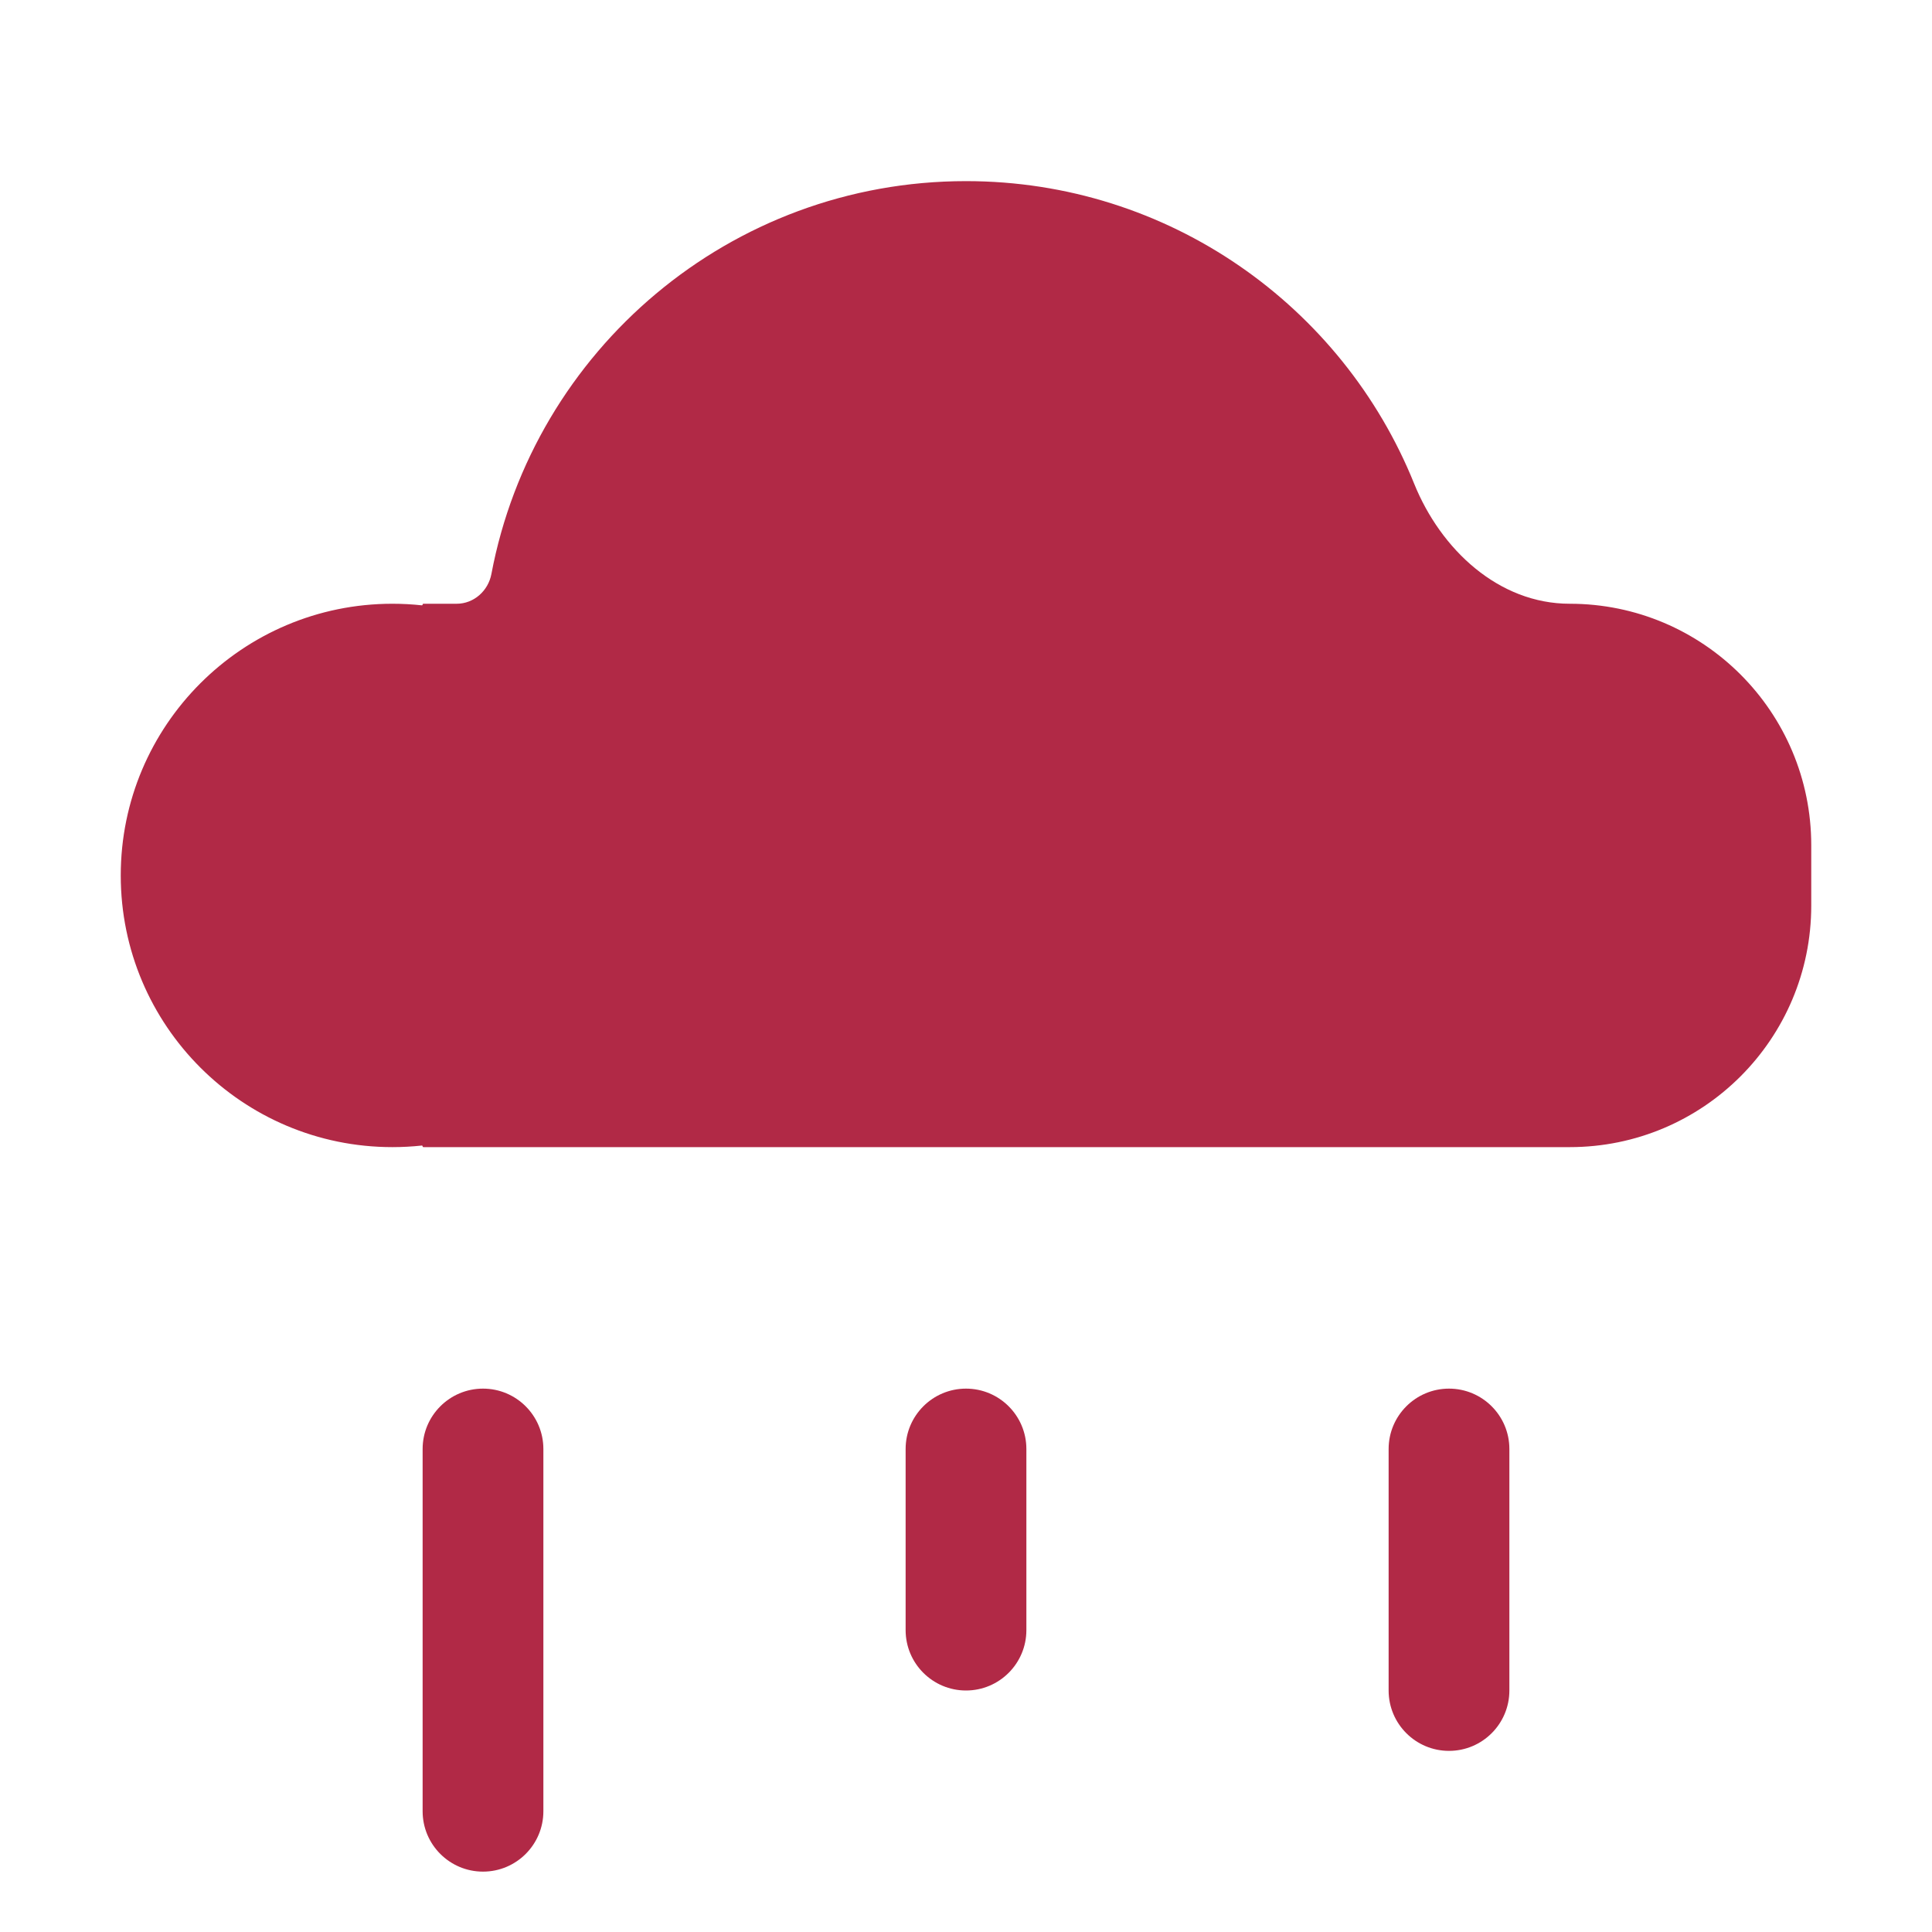
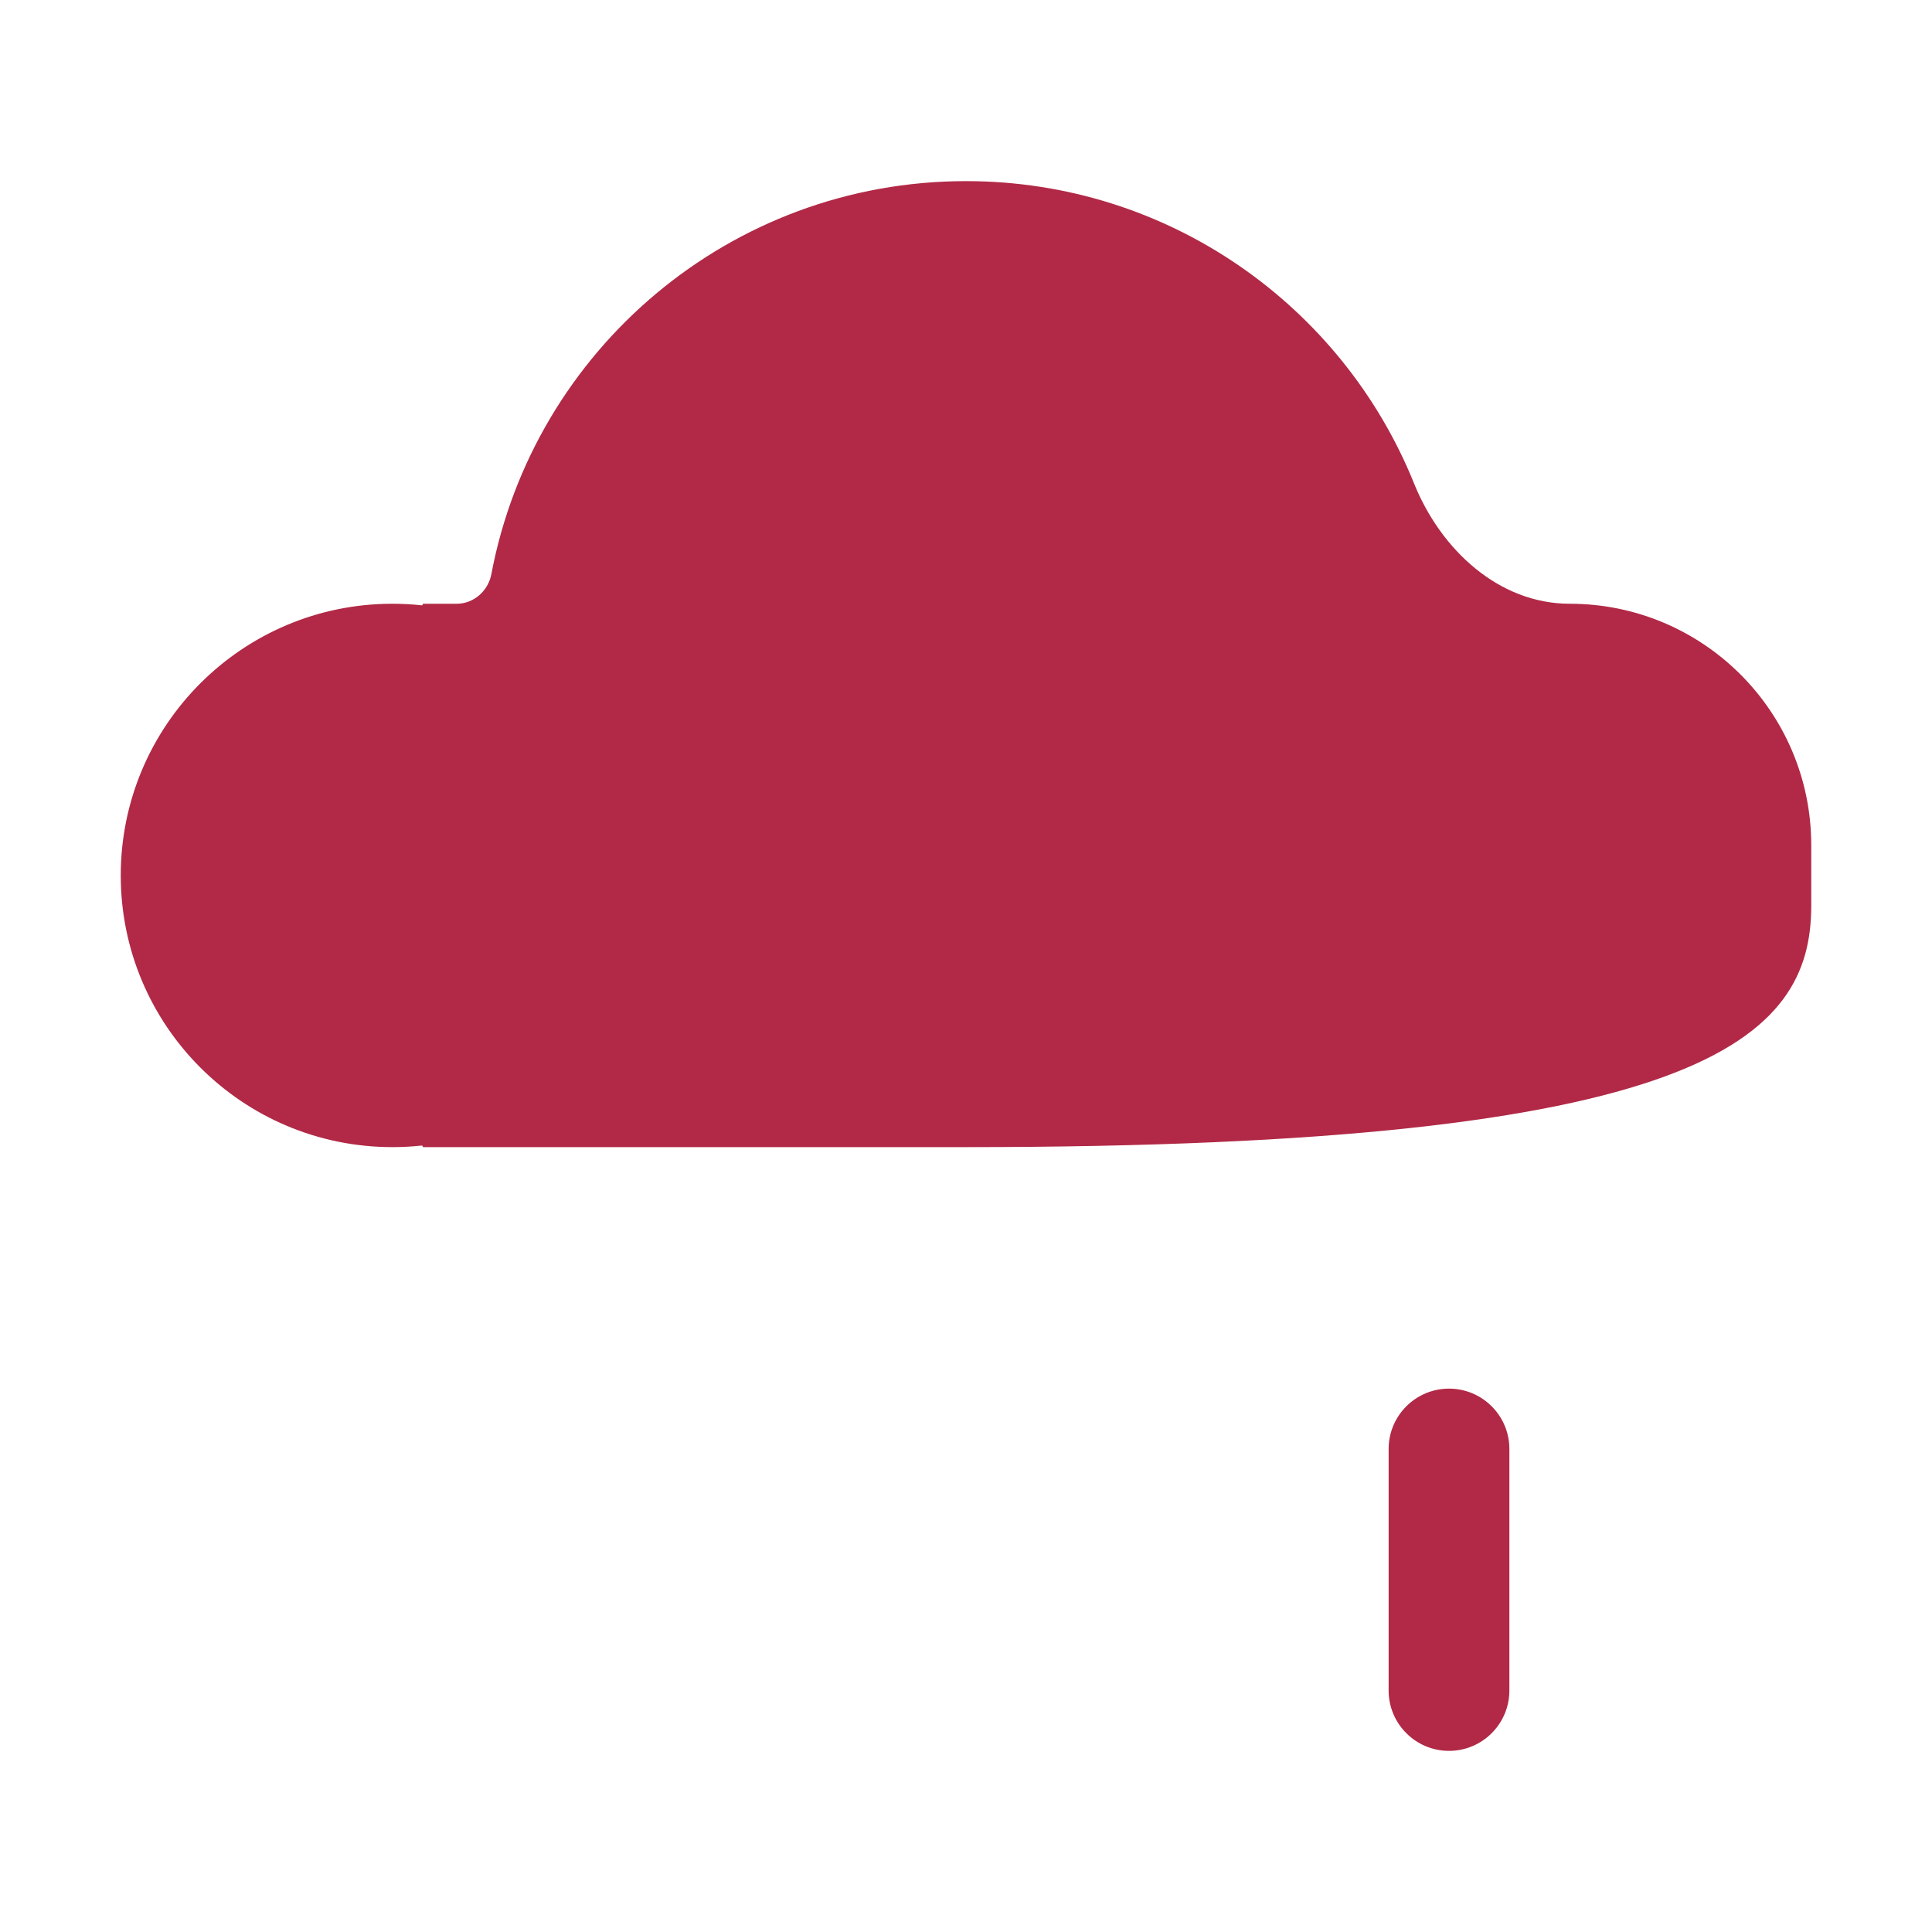
<svg xmlns="http://www.w3.org/2000/svg" width="32" height="32" viewBox="0 0 32 32" fill="none">
-   <path fill-rule="evenodd" clip-rule="evenodd" d="M6.986 18.974C6.993 18.973 7 18.979 7 18.987V18.987C7 18.994 7.006 19 7.013 19H16H26C28.209 19 30 17.209 30 15V14C30 11.791 28.209 10 26 10V10C24.822 10 23.863 9.102 23.422 8.009C22.238 5.073 19.361 3 16 3C12.092 3 8.838 5.803 8.139 9.508C8.086 9.787 7.848 10 7.564 10H7.013C7.006 10 7 10.006 7 10.013V10.013C7 10.021 6.993 10.027 6.986 10.026C6.826 10.009 6.664 10 6.5 10C4.015 10 2 12.015 2 14.5C2 16.985 4.015 19 6.5 19C6.664 19 6.826 18.991 6.986 18.974Z" fill="#B12946" />
-   <path fill-rule="evenodd" clip-rule="evenodd" d="M16 23C16.552 23 17 23.448 17 24V27C17 27.552 16.552 28 16 28C15.448 28 15 27.552 15 27V24C15 23.448 15.448 23 16 23Z" fill="#B12946" />
+   <path fill-rule="evenodd" clip-rule="evenodd" d="M6.986 18.974C6.993 18.973 7 18.979 7 18.987V18.987C7 18.994 7.006 19 7.013 19H16C28.209 19 30 17.209 30 15V14C30 11.791 28.209 10 26 10V10C24.822 10 23.863 9.102 23.422 8.009C22.238 5.073 19.361 3 16 3C12.092 3 8.838 5.803 8.139 9.508C8.086 9.787 7.848 10 7.564 10H7.013C7.006 10 7 10.006 7 10.013V10.013C7 10.021 6.993 10.027 6.986 10.026C6.826 10.009 6.664 10 6.5 10C4.015 10 2 12.015 2 14.5C2 16.985 4.015 19 6.5 19C6.664 19 6.826 18.991 6.986 18.974Z" fill="#B12946" />
  <path fill-rule="evenodd" clip-rule="evenodd" d="M24 23C24.552 23 25 23.448 25 24V28C25 28.552 24.552 29 24 29C23.448 29 23 28.552 23 28V24C23 23.448 23.448 23 24 23Z" fill="#B12946" />
-   <path fill-rule="evenodd" clip-rule="evenodd" d="M8 23C8.552 23 9 23.448 9 24V30C9 30.552 8.552 31 8 31C7.448 31 7 30.552 7 30V24C7 23.448 7.448 23 8 23Z" fill="#B12946" />
</svg>